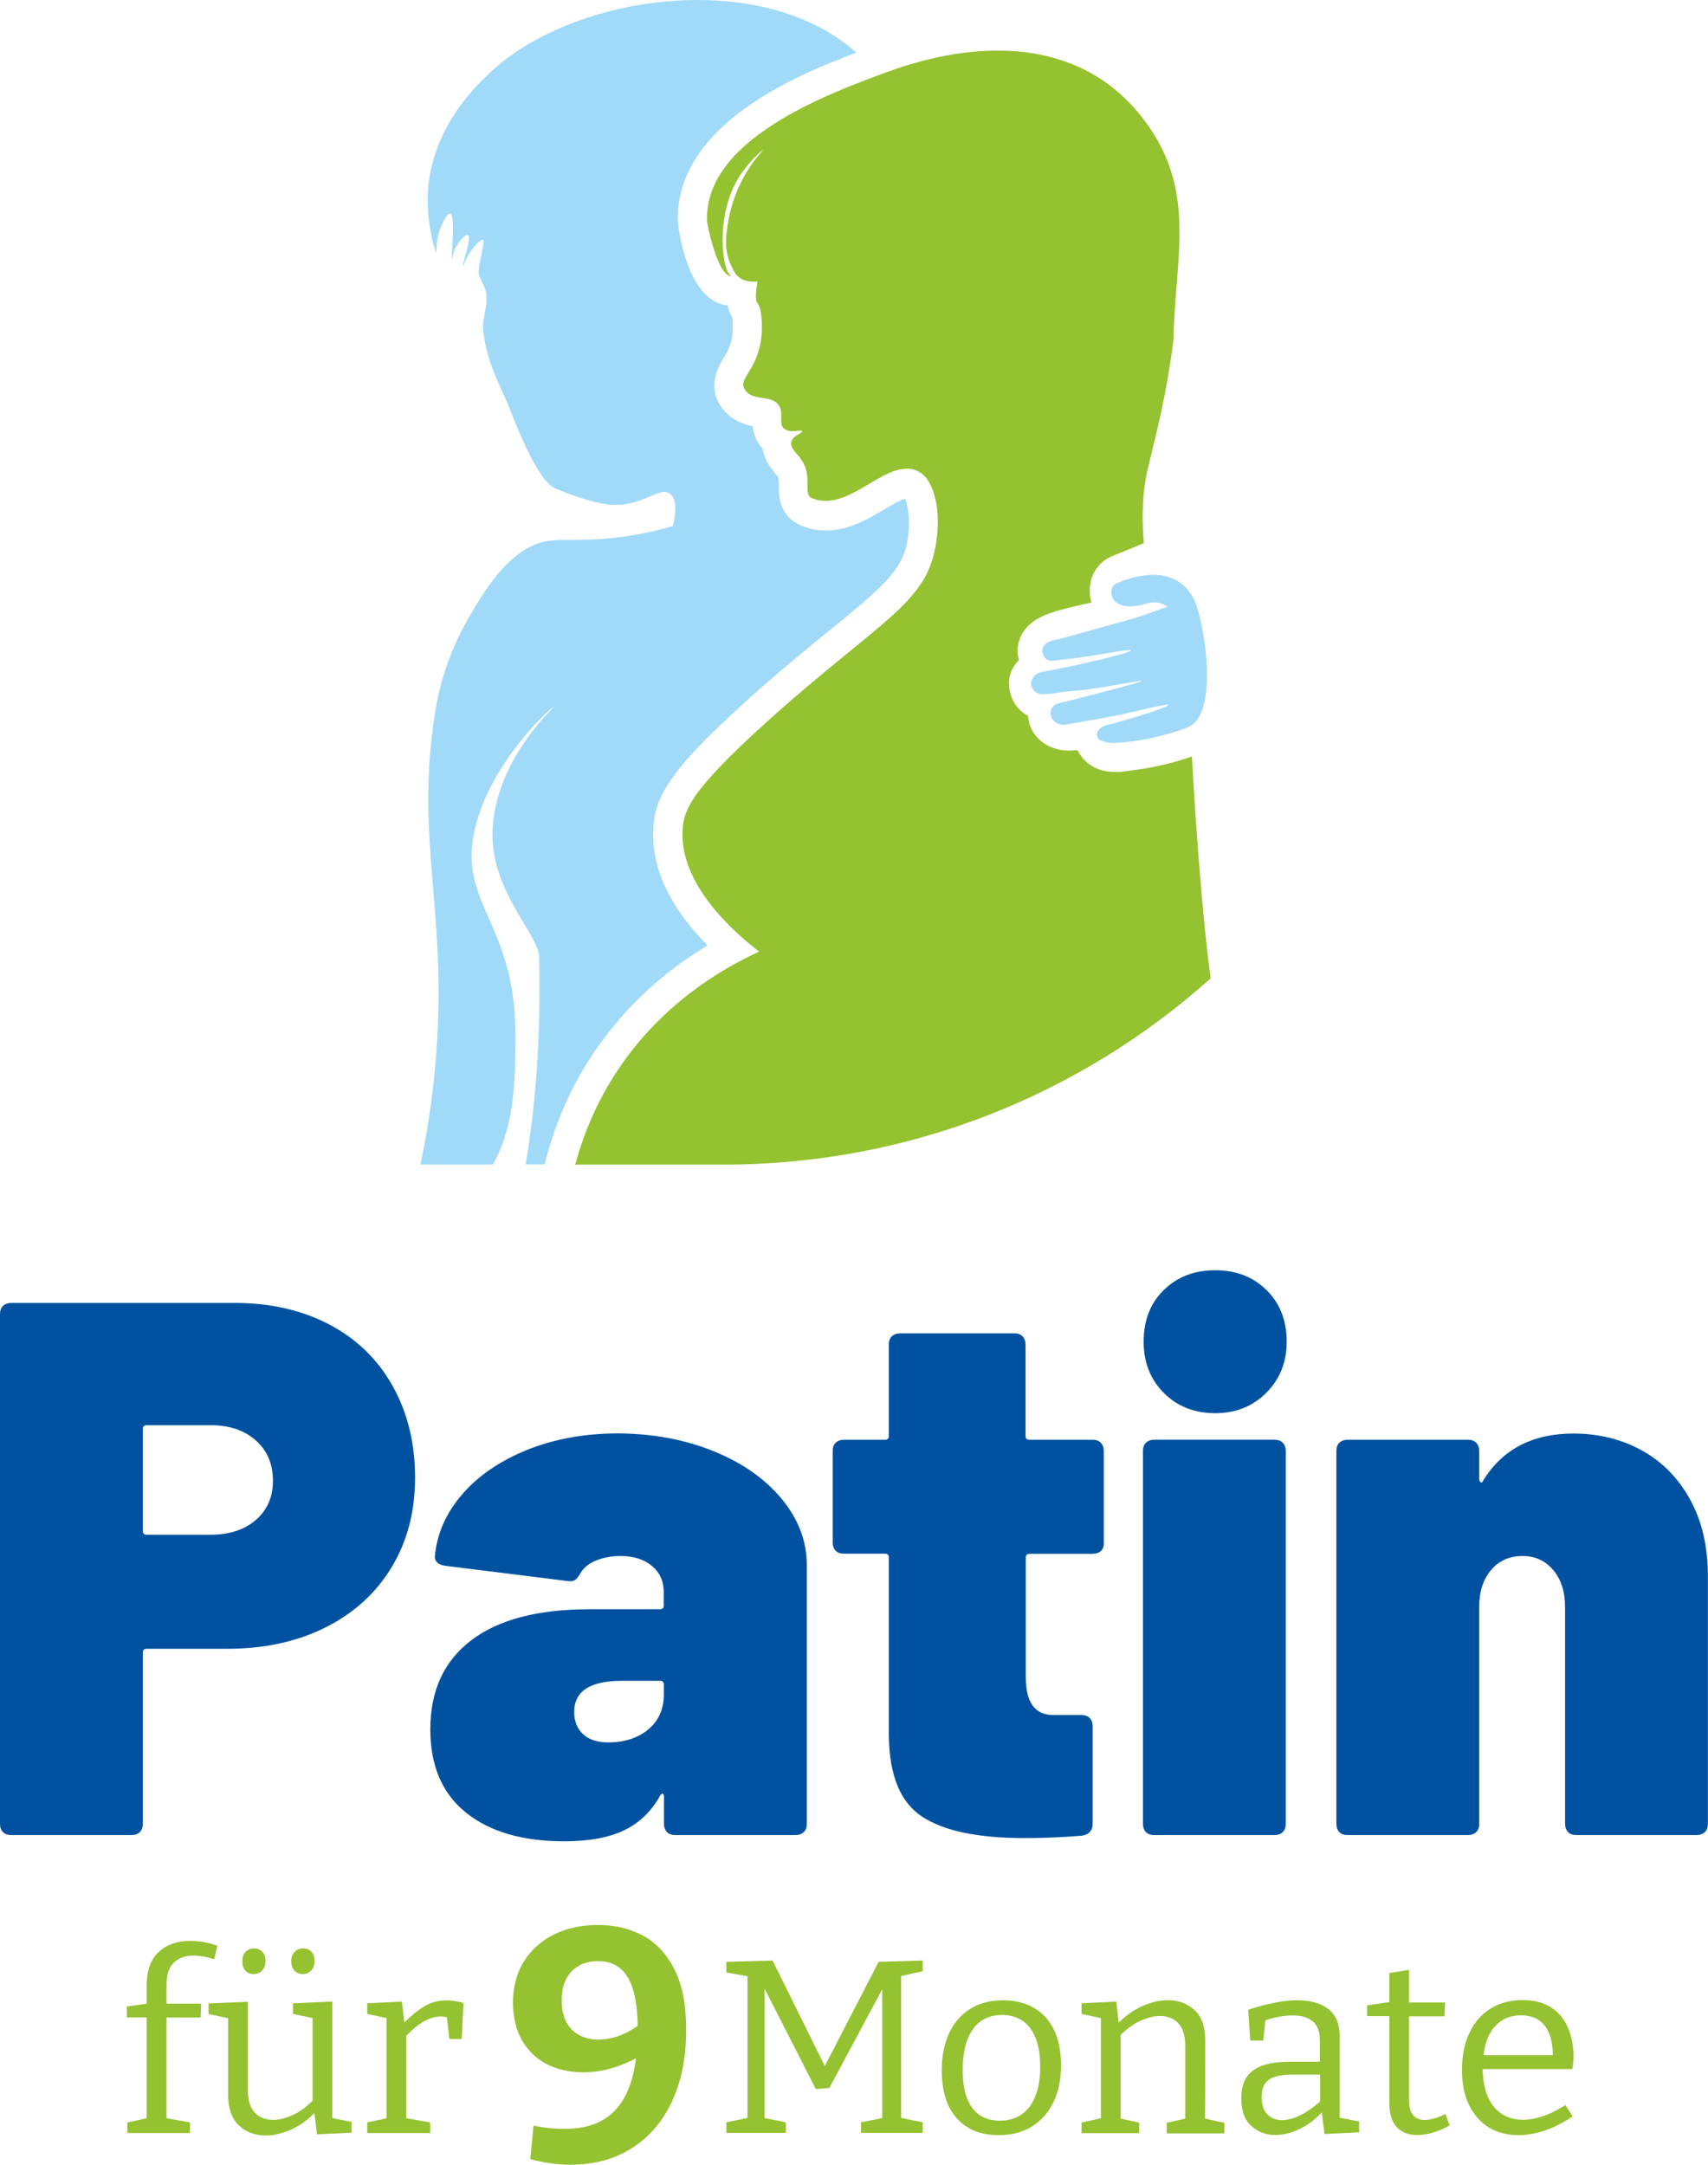
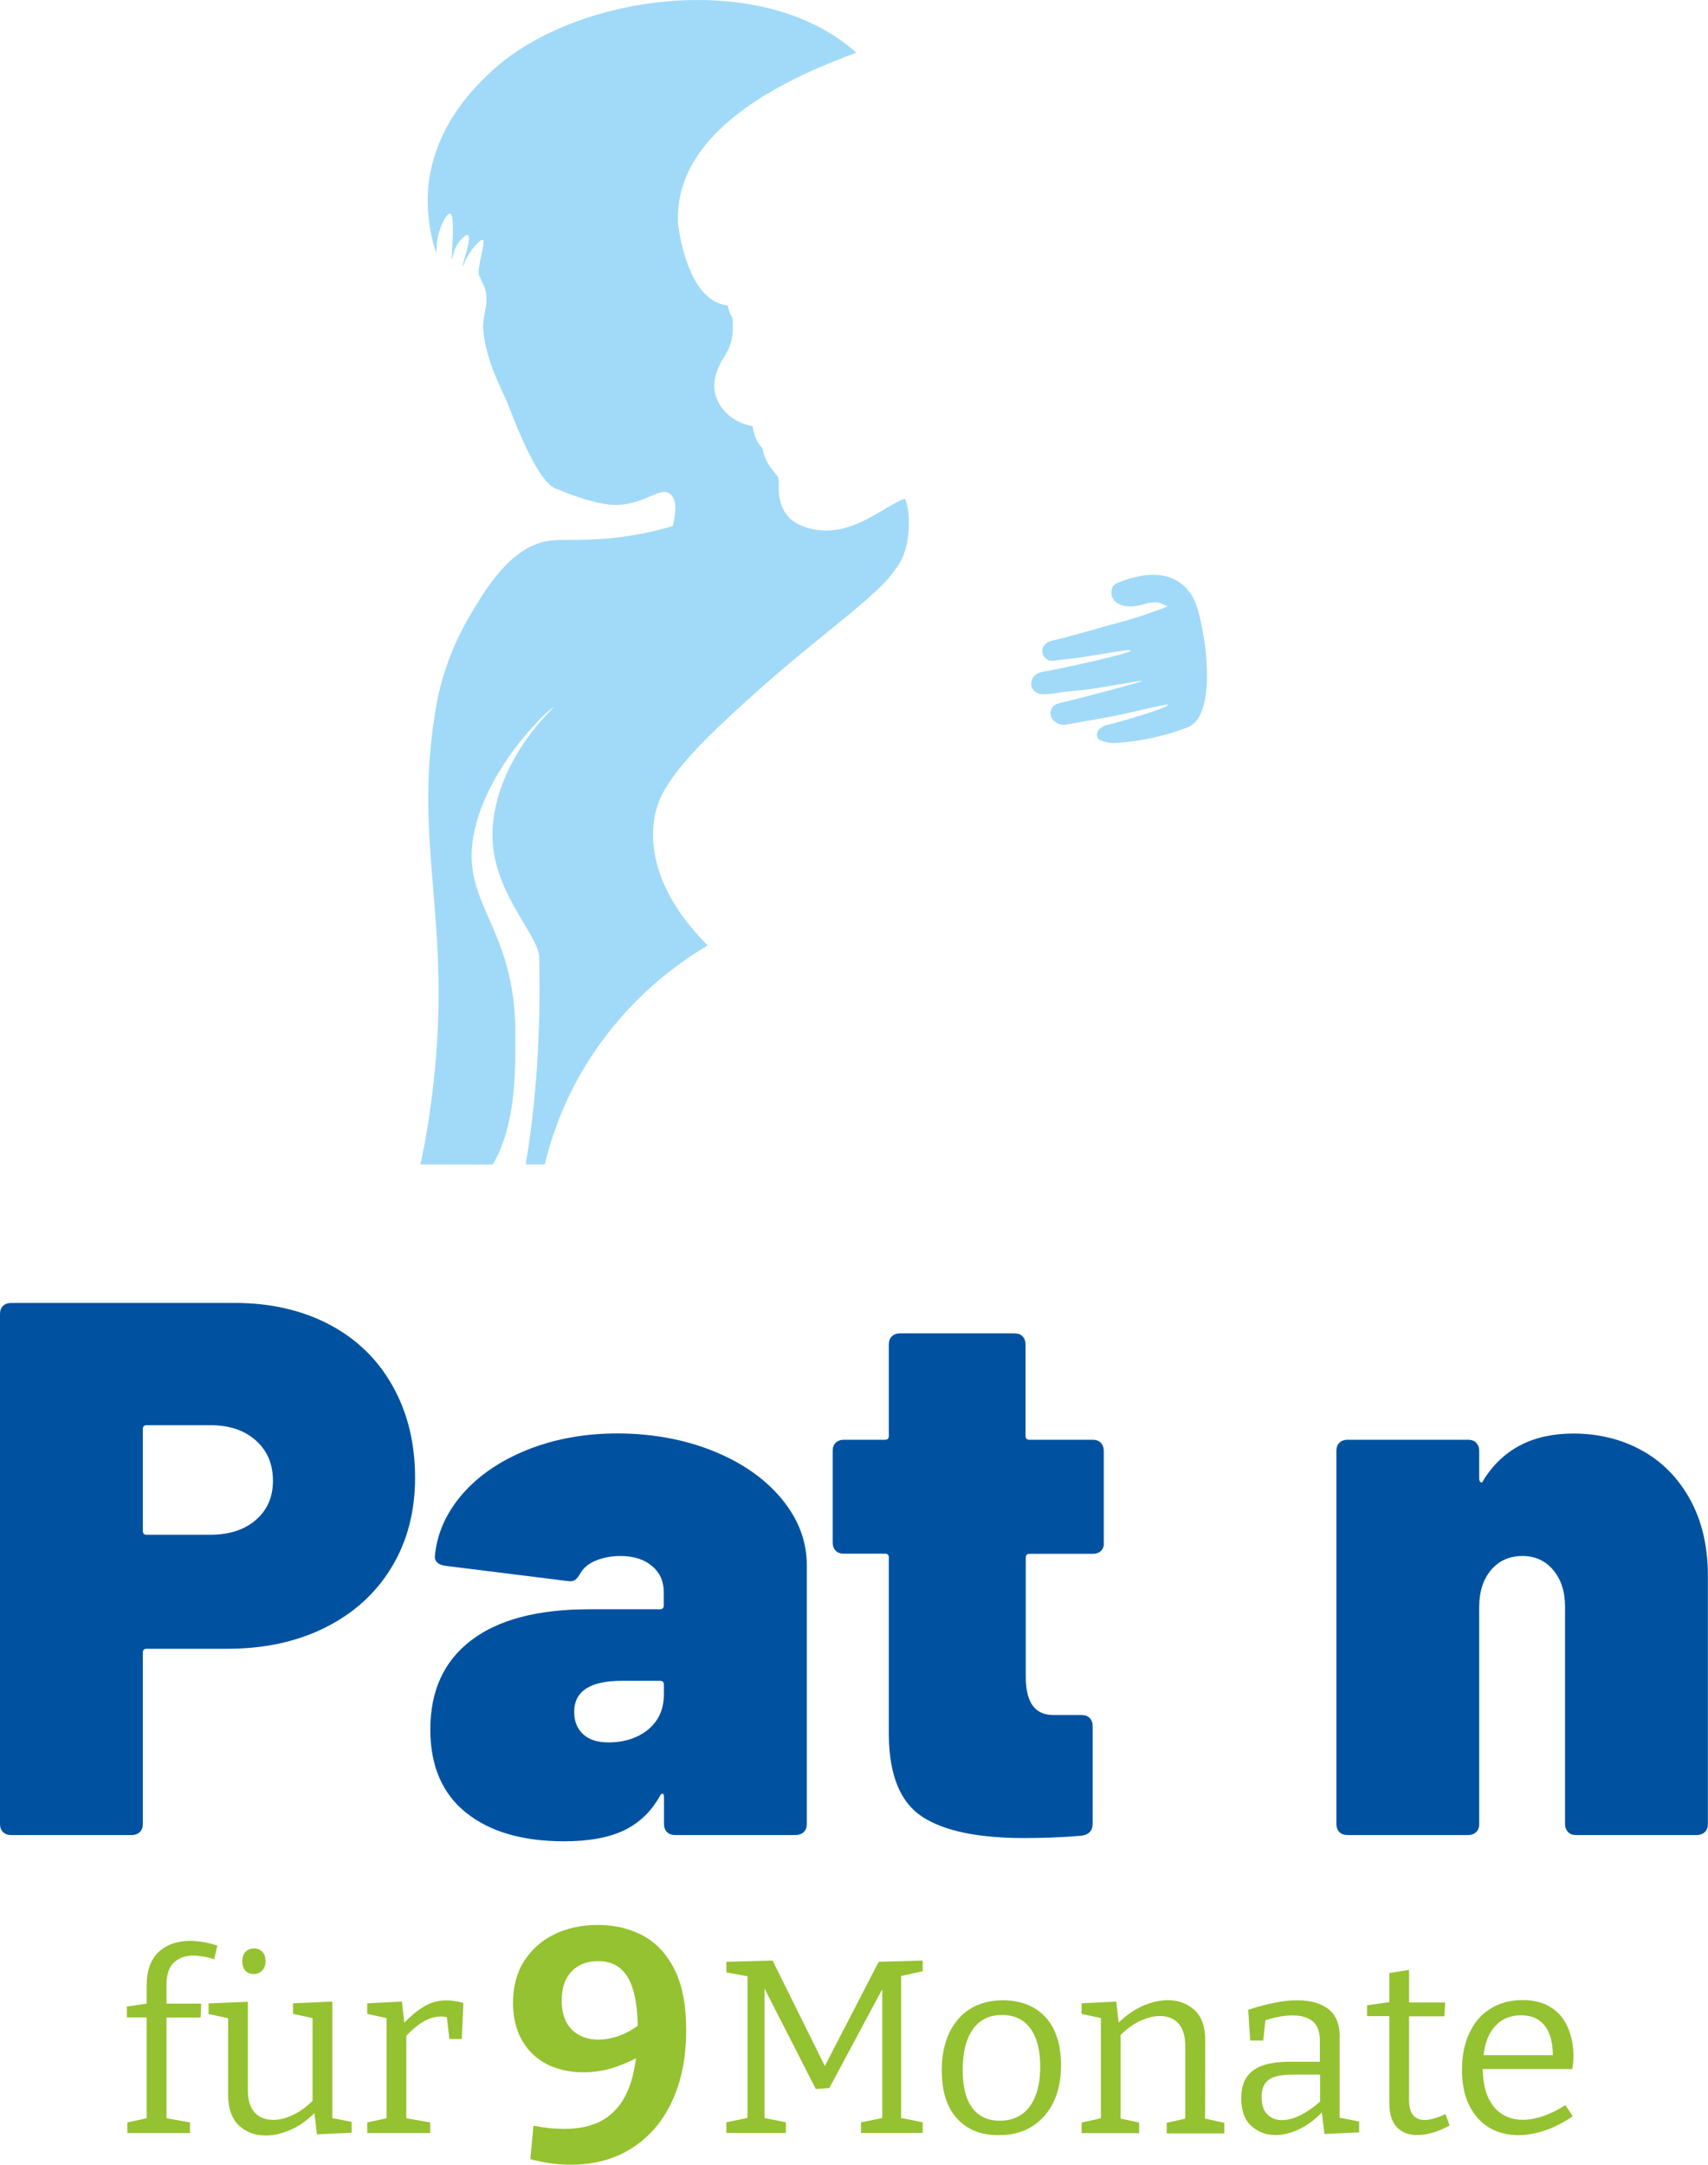
<svg xmlns="http://www.w3.org/2000/svg" version="1.1" id="Ebene_1" x="0px" y="0px" width="147.81px" height="187.35px" viewBox="0 0 147.81 187.35" style="enable-background:new 0 0 147.81 187.35;" xml:space="preserve">
  <style type="text/css">
	.st0{fill:#95C230;}
	.st1{fill:#0052A1;}
	.st2{fill:#A1DAF8;}
</style>
  <g>
    <g>
      <path class="st0" d="M125.06,135.13L125.06,135.13L125.06,135.13z M125.06,135.13L125.06,135.13L125.06,135.13z M125.06,135.13    L125.06,135.13L125.06,135.13z M125.06,135.13L125.06,135.13L125.06,135.13z M125.07,135.11L125.07,135.11L125.07,135.11z     M125.07,135.11L125.07,135.11L125.07,135.11z M125.07,135.11L125.07,135.11L125.07,135.11z M125.07,135.11    C125.07,135.11,125.08,135.11,125.07,135.11C125.08,135.11,125.07,135.11,125.07,135.11z M125.08,135.09L125.08,135.09    L125.08,135.09z M125.08,135.09C125.08,135.09,125.08,135.08,125.08,135.09C125.08,135.08,125.08,135.09,125.08,135.09z     M125.08,135.08L125.08,135.08L125.08,135.08z M125.09,135.08C125.09,135.07,125.09,135.07,125.09,135.08    C125.09,135.07,125.09,135.07,125.09,135.08z" />
    </g>
    <g>
-       <path class="st0" d="M125.06,135.13L125.06,135.13L125.06,135.13z M125.06,135.13L125.06,135.13L125.06,135.13z M125.06,135.13    L125.06,135.13L125.06,135.13z M125.06,135.13L125.06,135.13L125.06,135.13z M125.07,135.11L125.07,135.11L125.07,135.11z     M125.07,135.11L125.07,135.11L125.07,135.11z M125.07,135.11L125.07,135.11L125.07,135.11z M125.07,135.11    C125.07,135.11,125.08,135.11,125.07,135.11C125.08,135.11,125.07,135.11,125.07,135.11z M125.08,135.09L125.08,135.09    L125.08,135.09z M125.08,135.09C125.08,135.09,125.08,135.08,125.08,135.09C125.08,135.08,125.08,135.09,125.08,135.09z     M125.08,135.08L125.08,135.08L125.08,135.08z M125.09,135.08C125.09,135.07,125.09,135.07,125.09,135.08    C125.09,135.07,125.09,135.07,125.09,135.08z" />
-     </g>
+       </g>
    <g>
      <g>
        <path class="st0" d="M123.11,148.84L123.11,148.84L123.11,148.84z M123.11,148.84L123.11,148.84L123.11,148.84z M123.11,148.82     L123.11,148.82L123.11,148.82z M123.11,148.82C123.13,148.82,123.13,148.82,123.11,148.82     C123.13,148.82,123.13,148.82,123.11,148.82z M123.13,148.82L123.13,148.82L123.13,148.82z M123.13,148.82     C123.13,148.82,123.13,148.8,123.13,148.82C123.13,148.8,123.13,148.82,123.13,148.82z M123.13,148.8L123.13,148.8L123.13,148.8z      M123.14,148.8C123.14,148.8,123.14,148.79,123.14,148.8C123.14,148.79,123.14,148.8,123.14,148.8z M123.14,148.79L123.14,148.79     L123.14,148.79z M123.14,148.79C123.14,148.78,123.14,148.78,123.14,148.79C123.14,148.78,123.14,148.78,123.14,148.79z      M123.14,148.78L123.14,148.78L123.14,148.78z M123.15,148.77L123.15,148.77L123.15,148.77z" />
      </g>
    </g>
    <g>
      <g>
        <path class="st0" d="M123.11,148.86L123.11,148.86L123.11,148.86z M123.11,148.85L123.11,148.85L123.11,148.85z M123.11,148.85     L123.11,148.85L123.11,148.85z M123.11,148.84C123.11,148.84,123.13,148.84,123.11,148.84     C123.13,148.84,123.11,148.84,123.11,148.84z M123.13,148.84L123.13,148.84L123.13,148.84z M123.13,148.82L123.13,148.82     L123.13,148.82z M123.13,148.82L123.13,148.82L123.13,148.82z M123.14,148.82L123.14,148.82L123.14,148.82z M123.14,148.82     L123.14,148.82L123.14,148.82z M123.14,148.8L123.14,148.8L123.14,148.8z M123.14,148.8L123.14,148.8     C123.14,148.79,123.14,148.8,123.14,148.8z M123.15,148.79L123.15,148.79L123.15,148.79z" />
      </g>
    </g>
    <g>
      <path class="st0" d="M15.05,169.84c0.42-0.39,0.98-0.6,1.67-0.6c0.28,0,0.58,0.03,0.88,0.08c0.3,0.05,0.61,0.14,0.94,0.23    l0.27-1.17c-0.43-0.14-0.83-0.25-1.22-0.31s-0.77-0.1-1.13-0.1c-1.13,0-2.04,0.32-2.73,0.96c-0.69,0.64-1.04,1.62-1.04,2.96v1.51    l-1.71,0.25v0.94h1.71v8.73l-1.67,0.36v0.92h5.42v-0.92l-2.03-0.36v-8.72h2.95l0.05-1.2h-3v-1.65    C14.42,170.87,14.63,170.24,15.05,169.84z" />
      <path class="st0" d="M21.96,170.84c0.28,0,0.53-0.1,0.72-0.3c0.2-0.2,0.3-0.47,0.3-0.81c0-0.34-0.08-0.61-0.27-0.81    c-0.19-0.2-0.44-0.3-0.75-0.3c-0.28,0-0.53,0.1-0.71,0.3c-0.2,0.2-0.28,0.47-0.28,0.81c0,0.34,0.08,0.61,0.26,0.81    C21.4,170.74,21.65,170.84,21.96,170.84z" />
      <path class="st0" d="M28.76,173.22l-3.4,0.15v0.92l1.69,0.36v7.16c-0.56,0.54-1.12,0.96-1.69,1.22c-0.61,0.28-1.18,0.43-1.71,0.43    c-0.67,0-1.21-0.21-1.6-0.63c-0.39-0.42-0.6-1.05-0.6-1.91v-7.68l-3.4,0.14v0.92l1.69,0.36v6.57c0,1.22,0.31,2.11,0.92,2.7    c0.61,0.58,1.39,0.88,2.33,0.88c0.7,0,1.43-0.17,2.22-0.52c0.7-0.31,1.37-0.79,2-1.42l0.22,1.84l3-0.14v-0.94l-1.67-0.32    L28.76,173.22L28.76,173.22L28.76,173.22L28.76,173.22z" />
-       <path class="st0" d="M26.22,170.84c0.27,0,0.5-0.1,0.7-0.3c0.2-0.2,0.3-0.47,0.3-0.81c0-0.34-0.08-0.61-0.26-0.81    c-0.17-0.2-0.43-0.3-0.74-0.3c-0.28,0-0.53,0.1-0.72,0.3c-0.2,0.2-0.3,0.47-0.3,0.81c0.01,0.34,0.11,0.61,0.28,0.81    C25.67,170.74,25.9,170.84,26.22,170.84z" />
      <path class="st0" d="M36.66,173.67c-0.55,0.33-1.11,0.8-1.67,1.37l-0.21-1.82l-3,0.15v0.92l1.67,0.36v8.67l-1.67,0.36v0.92h5.45    v-0.92l-2.07-0.36v-7.14c0.44-0.46,0.89-0.86,1.36-1.15c0.54-0.34,1.09-0.52,1.65-0.52c0.11,0,0.23,0.01,0.34,0.03    c0.05,0.01,0.11,0.03,0.16,0.03l0.22,1.89h1.07l0.14-3.12c-0.5-0.14-0.98-0.22-1.43-0.22C37.95,173.11,37.26,173.29,36.66,173.67z    " />
      <polygon class="st0" points="71.38,178.8 66.86,169.67 62.86,169.78 62.86,170.7 64.69,171.03 64.69,183.29 62.86,183.67     62.86,184.59 68.01,184.59 68.01,183.67 66.16,183.3 66.16,172.09 70.6,180.79 71.77,180.7 76.35,172.15 76.35,183.3     74.51,183.67 74.51,184.59 79.85,184.59 79.85,183.67 77.98,183.29 77.98,171.01 79.85,170.59 79.85,169.67 76.04,169.78   " />
      <path class="st0" d="M86.79,173.11c-1.1,0-2.04,0.25-2.83,0.74s-1.39,1.2-1.82,2.09c-0.42,0.91-0.64,1.98-0.64,3.23    c0,1.81,0.44,3.21,1.31,4.16c0.87,0.97,2.07,1.45,3.61,1.45c1.13,0,2.09-0.25,2.89-0.75c0.8-0.5,1.42-1.2,1.86-2.11    c0.44-0.91,0.65-1.96,0.65-3.18c0-1.8-0.45-3.19-1.34-4.17C89.58,173.61,88.36,173.11,86.79,173.11z M89.62,181.35    c-0.26,0.7-0.66,1.24-1.17,1.61c-0.52,0.37-1.16,0.57-1.92,0.57c-1.04,0-1.84-0.37-2.39-1.11c-0.56-0.75-0.83-1.84-0.83-3.31    c0-1.5,0.3-2.66,0.88-3.49c0.58-0.82,1.43-1.24,2.52-1.24c1.05,0,1.87,0.38,2.44,1.14c0.57,0.76,0.87,1.87,0.87,3.32    C90.02,179.81,89.9,180.64,89.62,181.35z" />
      <path class="st0" d="M104.3,176.66c0.01-1.21-0.28-2.11-0.91-2.69c-0.63-0.58-1.4-0.87-2.33-0.87c-0.7,0-1.43,0.17-2.22,0.52    c-0.7,0.31-1.38,0.79-2.03,1.42l-0.21-1.82l-3,0.15v0.92l1.67,0.36v8.67l-1.67,0.37v0.92h4.98v-0.92l-1.6-0.34v-7.25    c0.55-0.53,1.11-0.93,1.67-1.2c0.63-0.28,1.2-0.43,1.72-0.43c0.67,0,1.21,0.21,1.6,0.63c0.39,0.42,0.6,1.07,0.6,1.94v6.31    l-1.6,0.36v0.92h4.98v-0.92l-1.67-0.36C104.3,183.33,104.3,176.66,104.3,176.66z" />
      <path class="st0" d="M115.94,176.29c0-1.11-0.33-1.92-0.98-2.42s-1.54-0.76-2.69-0.76c-0.6,0-1.25,0.06-1.96,0.21    c-0.71,0.14-1.48,0.34-2.29,0.61l0.17,2.66h1.13l0.19-1.75c0.39-0.14,0.78-0.23,1.14-0.3c0.44-0.08,0.85-0.12,1.23-0.12    c0.72,0,1.29,0.16,1.71,0.5c0.42,0.34,0.63,0.9,0.63,1.67v1.84h-2.61c-0.82,0-1.56,0.08-2.18,0.27c-0.63,0.19-1.12,0.5-1.47,0.96    c-0.36,0.45-0.54,1.1-0.54,1.93c0,1.07,0.28,1.87,0.86,2.39c0.58,0.52,1.27,0.79,2.09,0.79c0.68,0,1.39-0.17,2.11-0.53    c0.68-0.33,1.32-0.8,1.91-1.43l0.23,1.87l3-0.14v-0.94l-1.69-0.33v-7.01h0.01v0.01H115.94z M112.6,183.02    c-0.6,0.31-1.16,0.46-1.65,0.46c-0.52,0-0.93-0.16-1.27-0.49c-0.34-0.33-0.5-0.85-0.5-1.54c0-0.66,0.2-1.14,0.6-1.45    c0.39-0.31,1.11-0.46,2.11-0.46h2.35v2.33C113.71,182.34,113.16,182.74,112.6,183.02z" />
      <path class="st0" d="M124.13,183.33c-0.3,0.08-0.58,0.14-0.83,0.14c-0.43,0-0.76-0.14-1-0.41c-0.23-0.27-0.36-0.7-0.36-1.31v-7.25    h3.06l0.06-1.2h-3.12v-2.82l-1.71,0.27v2.52l-1.92,0.27v0.94h1.92v7.49c0,0.94,0.21,1.65,0.64,2.11c0.43,0.46,1.01,0.69,1.76,0.69    c0.87,0,1.81-0.27,2.82-0.83l-0.36-0.99C124.76,183.13,124.43,183.24,124.13,183.33z" />
      <path class="st0" d="M136.14,178.5c0.01-0.15,0.03-0.32,0.03-0.47c0-0.96-0.16-1.8-0.48-2.55c-0.32-0.75-0.8-1.33-1.46-1.75    c-0.65-0.42-1.47-0.64-2.47-0.64c-1.05,0-1.98,0.25-2.77,0.74c-0.79,0.49-1.39,1.18-1.82,2.09c-0.43,0.9-0.65,1.96-0.65,3.21    c0,1.22,0.21,2.24,0.63,3.08s0.99,1.48,1.72,1.92c0.74,0.44,1.58,0.65,2.53,0.65c0.75,0,1.51-0.14,2.31-0.41    c0.8-0.27,1.6-0.68,2.39-1.22l-0.63-0.97c-0.67,0.43-1.32,0.75-1.94,0.96c-0.63,0.21-1.21,0.31-1.73,0.31    c-0.76,0-1.39-0.19-1.92-0.56c-0.53-0.37-0.91-0.9-1.18-1.57c-0.25-0.64-0.37-1.39-0.39-2.26h7.76    C136.1,178.85,136.12,178.66,136.14,178.5z M129.78,174.99c0.49-0.38,1.11-0.58,1.84-0.58c0.68,0,1.23,0.16,1.65,0.49    s0.7,0.77,0.88,1.31c0.16,0.5,0.23,1.05,0.23,1.65h-5.99c0.05-0.46,0.14-0.9,0.28-1.28C128.9,175.91,129.28,175.38,129.78,174.99z    " />
    </g>
    <g>
      <path class="st0" d="M63.41,23.91c0.03,0,0.05,0,0.06-0.01C63.5,23.88,63.46,23.91,63.41,23.91z" />
      <path class="st0" d="M63.38,23.91c0.01,0,0.01,0,0.03,0C63.4,23.91,63.39,23.91,63.38,23.91z" />
-       <path class="st0" d="M98.74,66.56c-0.14,0.03-0.28,0.05-0.44,0.06c-0.54,0.08-1.14,0.19-1.76,0.19c-1.7,0-2.61-0.81-3.06-1.49    c-0.06-0.1-0.15-0.23-0.25-0.41c-0.23,0.03-0.47,0.05-0.7,0.05c-1.57,0-2.89-0.83-3.37-2.11c-0.1-0.26-0.17-0.56-0.19-0.9    c-0.88-0.45-1.31-1.2-1.51-1.86c-0.22-0.72-0.34-1.89,0.72-2.97c0-0.01,0-0.03-0.01-0.03c-0.21-0.76-0.11-1.56,0.28-2.24    c0.7-1.22,2.05-1.72,3.41-2.09c0.98-0.26,1.72-0.43,2.44-0.58c0.05-0.01,0.11-0.03,0.16-0.03c-0.12-0.36-0.17-0.75-0.15-1.14    c0.05-1.39,0.79-2.44,2.09-2.95l0.28-0.11c0.61-0.25,1.2-0.47,1.76-0.72c0.19-0.08,0.37-0.15,0.55-0.22    c-0.19-2.16-0.14-4.44,0.34-6.44c0.82-3.48,1.59-6.24,2.22-11.14c0.14-7.34,2.16-13.17-2.83-19.42    c-5.53-6.89-14.35-6.56-21.97-3.77c-5.29,1.94-15.85,5.89-15.56,12.92c0.03,0.43,0.99,4.93,2.15,4.73c-0.01,0-0.03,0-0.03,0    c-0.78-0.17-1.49-5.09,0.61-8.52c0.86-1.39,2.09-2.42,2.11-2.41c0.03,0.01-0.44,0.52-0.87,1.11c-1.59,2.18-2.02,4.4-2.14,5.1    c-0.2,1.23-0.37,2.4,0.2,3.68c0.27,0.61,0.44,0.97,0.85,1.23c0.44,0.28,0.94,0.33,1.49,0.28c-0.03,0.15-0.05,0.3-0.08,0.45    c-0.12,1.03-0.05,1.24,0.06,1.42c0.12,0.17,0.28,0.32,0.36,1.28c0.01,0.11,0.01,0.23,0.03,0.37c0.03,0.79-0.03,1.45-0.15,2    c0,0.01-0.01,0.03-0.01,0.05c-0.03,0.14-0.06,0.25-0.1,0.37c-0.03,0.05-0.03,0.12-0.05,0.16c-0.63,2.03-1.87,2.53-1,3.46    c0.77,0.81,2.26,0.21,2.83,1.25c0.08,0.14,0.12,0.3,0.14,0.45c0.08,0.6-0.14,1.2,0.31,1.51c0.36,0.25,0.85,0.19,1.18,0.15    c0.19-0.01,0.32-0.03,0.34,0.05c0.01,0.03,0,0.05-0.03,0.06c-0.14,0.16-0.8,0.37-0.91,0.86c-0.1,0.42,0.27,0.79,0.63,1.22    c0.01,0.01,0.01,0.01,0.03,0.03l0.01,0.01c0.05,0.06,0.1,0.12,0.14,0.19c1.12,1.51,0.14,3.07,0.97,3.41    c1.26,0.53,2.53,0.1,3.76-0.55c1.32-0.69,2.6-1.65,3.79-1.92c0.39-0.08,0.79-0.11,1.17-0.03c0.08,0.03,0.16,0.05,0.25,0.08    c0.01,0,0.01,0,0.01,0c0.08,0.03,0.17,0.08,0.25,0.12c0.81,0.43,1.28,1.43,1.5,2.61c0.01,0.03,0.01,0.05,0.03,0.08    c0,0.03,0.01,0.03,0.01,0.05c0.21,1.22,0.15,2.6-0.08,3.79c-0.05,0.25-0.11,0.49-0.17,0.74c-0.01,0.05-0.03,0.08-0.03,0.14    c-0.06,0.21-0.14,0.42-0.21,0.63c-0.03,0.06-0.05,0.12-0.06,0.19c-0.08,0.19-0.16,0.37-0.25,0.56c-0.03,0.06-0.06,0.12-0.1,0.19    c-0.1,0.19-0.2,0.36-0.31,0.54c-0.03,0.05-0.08,0.11-0.11,0.16c-0.12,0.19-0.25,0.36-0.38,0.55c-0.03,0.03-0.05,0.06-0.08,0.1    c-0.15,0.2-0.31,0.38-0.48,0.58c0,0,0,0.01-0.01,0.01c-0.38,0.44-0.82,0.88-1.32,1.34c-2.35,2.19-5.91,4.75-10.97,9.3    c-1.01,0.91-1.87,1.71-2.62,2.44c-4.03,3.9-4.63,5.37-4.76,6.79c-0.12,1.32,0.14,2.58,0.65,3.76c1.28,3.06,4.14,5.58,5.95,7    c-2.88,1.32-7.52,3.95-11.3,8.94c-2.31,3.06-3.75,6.31-4.61,9.49h12.83c16.2,0,30.97-6.1,42.16-16.12    c-0.78-5.67-1.39-14.87-1.62-19.2C101.72,65.97,100.26,66.33,98.74,66.56z" />
    </g>
    <path class="st0" d="M58.38,170.46c-0.68-1.35-1.59-2.33-2.74-2.95c-1.15-0.61-2.44-0.92-3.9-0.92c-1.4,0-2.66,0.27-3.77,0.81   c-1.11,0.54-1.98,1.32-2.62,2.33c-0.64,1.01-0.96,2.24-0.96,3.68c0.03,1.24,0.28,2.3,0.8,3.19c0.52,0.9,1.23,1.57,2.14,2.04   c0.91,0.46,1.96,0.7,3.13,0.7c0.97,0,1.91-0.15,2.82-0.46c0.61-0.21,1.2-0.46,1.76-0.75c-0.11,0.81-0.26,1.56-0.49,2.22   c-0.43,1.28-1.11,2.25-2.04,2.9c-0.93,0.66-2.16,0.99-3.68,0.99c-0.36,0-0.77-0.03-1.23-0.06c-0.46-0.05-0.93-0.12-1.43-0.22   l-0.28,2.9c1.22,0.32,2.38,0.48,3.48,0.48c2.03,0,3.79-0.47,5.29-1.42c1.49-0.94,2.66-2.28,3.48-4.03   c0.82-1.74,1.24-3.79,1.24-6.15C59.39,173.58,59.06,171.81,58.38,170.46z M51.78,176.51c-0.6,0-1.15-0.12-1.62-0.37   c-0.47-0.25-0.86-0.61-1.13-1.11c-0.27-0.49-0.42-1.12-0.42-1.89c0-1.09,0.27-1.92,0.85-2.52c0.56-0.6,1.33-0.9,2.29-0.9   c1.18,0,2.05,0.48,2.61,1.46c0.53,0.92,0.8,2.31,0.83,4.14c-0.47,0.33-0.94,0.6-1.45,0.8C53.09,176.38,52.42,176.51,51.78,176.51z" />
    <g>
      <path class="st1" d="M28.49,114.62c2.37,1.25,4.2,3.02,5.49,5.33c1.29,2.3,1.94,4.94,1.94,7.93c0,2.94-0.68,5.53-2.04,7.77    c-1.36,2.24-3.27,3.97-5.73,5.2c-2.46,1.23-5.29,1.84-8.49,1.84h-6.97c-0.22,0-0.33,0.11-0.33,0.33v14.81    c0,0.31-0.08,0.55-0.26,0.72c-0.17,0.17-0.42,0.26-0.72,0.26H0.98c-0.31,0-0.55-0.08-0.72-0.26C0.08,158.38,0,158.14,0,157.83    v-44.09c0-0.31,0.08-0.55,0.26-0.72c0.17-0.17,0.42-0.26,0.72-0.26h19.28C23.38,112.75,26.12,113.38,28.49,114.62z M22.14,131.54    c0.99-0.86,1.48-1.98,1.48-3.39c0-1.45-0.49-2.61-1.48-3.49c-0.99-0.88-2.29-1.32-3.92-1.32h-5.53c-0.22,0-0.33,0.11-0.33,0.33    v8.82c0,0.22,0.11,0.33,0.33,0.33h5.53C19.84,132.82,21.16,132.39,22.14,131.54z" />
      <path class="st1" d="M61.73,125.58c2.5,1.01,4.47,2.39,5.92,4.14c1.45,1.76,2.17,3.66,2.17,5.73v22.38c0,0.31-0.08,0.55-0.26,0.72    s-0.42,0.26-0.72,0.26h-10.4c-0.31,0-0.55-0.08-0.72-0.26c-0.17-0.17-0.26-0.42-0.26-0.72v-2.3c0-0.17-0.03-0.27-0.1-0.3    c-0.06-0.03-0.14,0.03-0.23,0.16c-0.75,1.36-1.78,2.36-3.1,3c-1.32,0.64-3.05,0.96-5.2,0.96c-3.6,0-6.43-0.82-8.49-2.47    c-2.06-1.65-3.1-4.05-3.1-7.21c0-3.34,1.17-5.9,3.52-7.7c2.35-1.8,5.76-2.7,10.23-2.7h6.12c0.22,0,0.33-0.11,0.33-0.33v-1.18    c0-0.92-0.34-1.67-1.02-2.24s-1.59-0.86-2.73-0.86c-0.79,0-1.49,0.14-2.11,0.39s-1.05,0.61-1.32,1.05    c-0.17,0.31-0.34,0.52-0.49,0.63s-0.36,0.14-0.63,0.1l-10.59-1.32c-0.61-0.08-0.92-0.36-0.92-0.79c0.17-1.98,0.97-3.77,2.37-5.4    c1.4-1.62,3.28-2.9,5.63-3.85c2.35-0.94,4.97-1.42,7.87-1.42C56.48,124.07,59.23,124.57,61.73,125.58z M56.1,149.67    c0.9-0.75,1.35-1.76,1.35-3.02v-0.86c0-0.22-0.11-0.33-0.33-0.33h-3.29c-2.77,0-4.14,0.9-4.14,2.7c0,0.79,0.25,1.43,0.76,1.91    c0.5,0.48,1.24,0.72,2.2,0.72C54.05,150.79,55.2,150.41,56.1,149.67z" />
      <path class="st1" d="M95.29,134.21c-0.17,0.17-0.42,0.26-0.72,0.26H89.1c-0.22,0-0.33,0.11-0.33,0.33v10.33    c0,2.19,0.79,3.29,2.37,3.29h2.44c0.31,0,0.55,0.08,0.72,0.26c0.17,0.17,0.26,0.42,0.26,0.72v8.42c0,0.61-0.33,0.97-0.99,1.05    c-1.71,0.14-3.35,0.2-4.93,0.2c-3.99,0-6.94-0.61-8.82-1.84c-1.89-1.23-2.85-3.55-2.9-6.97v-15.47c0-0.22-0.11-0.33-0.33-0.33    h-3.55c-0.31,0-0.55-0.08-0.72-0.26c-0.17-0.17-0.26-0.42-0.26-0.72v-7.9c0-0.31,0.08-0.55,0.26-0.72    c0.17-0.17,0.42-0.26,0.72-0.26h3.55c0.22,0,0.33-0.11,0.33-0.33v-7.9c0-0.31,0.08-0.55,0.26-0.72c0.17-0.17,0.42-0.26,0.72-0.26    h9.87c0.31,0,0.55,0.08,0.72,0.26c0.17,0.17,0.26,0.42,0.26,0.72v7.9c0,0.22,0.11,0.33,0.33,0.33h5.46c0.31,0,0.55,0.08,0.72,0.26    c0.17,0.17,0.26,0.42,0.26,0.72v7.9C95.55,133.79,95.46,134.03,95.29,134.21z" />
-       <path class="st1" d="M99.17,158.55c-0.17-0.17-0.26-0.42-0.26-0.72v-32.25c0-0.31,0.08-0.55,0.26-0.72    c0.17-0.17,0.42-0.26,0.72-0.26h10.4c0.31,0,0.55,0.08,0.72,0.26c0.17,0.17,0.26,0.42,0.26,0.72v32.25c0,0.31-0.08,0.55-0.26,0.72    c-0.17,0.17-0.42,0.26-0.72,0.26H99.9C99.58,158.82,99.35,158.73,99.17,158.55z M100.72,120.55c-1.16-1.16-1.75-2.64-1.75-4.44    c0-1.84,0.58-3.34,1.75-4.47c1.16-1.14,2.64-1.71,4.44-1.71s3.28,0.57,4.44,1.71c1.16,1.14,1.75,2.63,1.75,4.47    c0,1.76-0.58,3.23-1.75,4.41s-2.64,1.78-4.44,1.78C103.36,122.3,101.88,121.71,100.72,120.55z" />
      <path class="st1" d="M142.08,125.52c1.76,0.97,3.15,2.38,4.18,4.25c1.03,1.87,1.54,4.07,1.54,6.61v21.45    c0,0.31-0.08,0.55-0.26,0.72s-0.42,0.26-0.72,0.26h-10.4c-0.31,0-0.55-0.08-0.72-0.26s-0.26-0.42-0.26-0.72v-18.76    c0-1.32-0.34-2.38-1.02-3.19s-1.57-1.22-2.66-1.22c-1.14,0-2.05,0.41-2.73,1.22c-0.68,0.81-1.02,1.87-1.02,3.19v18.76    c0,0.31-0.08,0.55-0.26,0.72c-0.17,0.17-0.42,0.26-0.72,0.26h-10.4c-0.31,0-0.55-0.08-0.72-0.26c-0.17-0.17-0.26-0.42-0.26-0.72    v-32.25c0-0.31,0.08-0.55,0.26-0.72c0.17-0.17,0.42-0.26,0.72-0.26h10.4c0.31,0,0.55,0.08,0.72,0.26    c0.17,0.17,0.26,0.42,0.26,0.72v2.37c0,0.17,0.05,0.28,0.14,0.33c0.08,0.05,0.15,0,0.2-0.14c1.67-2.72,4.28-4.08,7.83-4.08    C138.35,124.07,140.33,124.55,142.08,125.52z" />
    </g>
    <path class="st2" d="M78.56,44l-0.01-0.05c-0.08-0.39-0.16-0.64-0.23-0.79c-0.53,0.16-1.2,0.56-1.78,0.92   c-0.44,0.25-0.87,0.5-1.31,0.74c-0.94,0.5-2.22,1.09-3.75,1.09c-0.76,0-1.49-0.14-2.17-0.44c-1.94-0.81-1.92-2.75-1.92-3.48   c0-0.52-0.01-0.66-0.1-0.77l-0.2-0.25c-0.34-0.41-0.94-1.13-1.09-2.14c-0.6-0.64-0.8-1.37-0.86-1.94c-0.66-0.14-1.57-0.41-2.33-1.2   c-1.87-1.96-0.6-4.03-0.19-4.72c0.23-0.37,0.45-0.74,0.6-1.23l0.05-0.15l0.03-0.12c0.1-0.5,0.14-0.96,0.12-1.48   c0-0.11-0.01-0.2-0.01-0.28c-0.01-0.08-0.01-0.15-0.03-0.21c-0.21-0.34-0.33-0.68-0.41-1.07c-3.62-0.36-4.3-7.1-4.3-7.17   C58.33,10.73,69.37,6.33,74.1,4.56C65.97-2.78,49.73-0.54,42.5,6.2c-1.47,1.37-4.61,4.47-5.35,9.26c-0.5,3.21,0.52,6.38,0.61,6.37   c0.05,0-0.03-0.48,0.1-1.18c0.21-1.1,0.81-2.22,1.1-2.16c0.49,0.11,0.05,3.92,0.16,3.94c0.05,0,0.05-0.46,0.31-1.01   c0.31-0.61,0.88-1.18,1.07-1.07c0.37,0.19-0.55,2.66-0.46,2.7c0.05,0.01,0.22-0.63,0.72-1.33c0.36-0.52,0.88-1.04,1.03-0.96   c0.26,0.16-0.56,2.55-0.33,3.07c0.03,0.05,0.1,0.19,0.17,0.39c0.08,0.25,0.2,0.38,0.2,0.41c0,0.01,0.01,0.01,0.01,0.03   c0.64,1.27-0.11,2.69-0.03,3.79c0.25,2.94,1.62,5.16,2.28,6.88c2.11,5.46,3.26,6.58,3.92,6.92c0.05,0.03,0.11,0.05,0.25,0.1   c0.46,0.19,2.77,1.15,4.5,1.32c2.86,0.26,4.3-1.67,5.24-0.92c0.36,0.28,0.66,0.96,0.23,2.77c-1.48,0.44-3.7,0.98-6.44,1.14   c-2.57,0.15-2.77-0.01-4.09,0.12c-3.43,0.33-5.77,4.32-7.13,6.66c-2.07,3.54-2.66,6.78-2.81,7.6c-1.96,11.23,0.94,17.46,0,30.05   c-0.27,3.65-0.82,7.16-1.38,9.69h6.28c1.94-3.46,1.94-7.48,1.94-11.34c0-9.54-5.02-11.27-3.5-17.72c1.38-5.84,6.66-10.59,6.79-10.5   c0,0.08-4.73,4.27-5.24,10.18c-0.48,5.47,3.97,9.38,4.01,11.45c0.16,7-0.32,12.89-1.17,17.92h1.65l0.17-0.66   c1.01-3.79,2.7-7.28,5.04-10.35c2.39-3.17,5.37-5.84,8.89-7.94c-1.78-1.78-3.07-3.63-3.85-5.48c-0.7-1.67-0.99-3.35-0.83-4.98   c0.21-2.17,1.14-4.14,5.53-8.37c0.82-0.79,1.7-1.61,2.69-2.5c2.86-2.58,5.34-4.58,7.16-6.06c1.67-1.36,2.83-2.31,3.79-3.21   c0.44-0.41,0.81-0.78,1.12-1.13c0.17-0.2,0.3-0.36,0.43-0.52c0.15-0.2,0.25-0.34,0.34-0.47l0.1-0.15c0.06-0.1,0.14-0.23,0.21-0.36   L78,48.46c0.06-0.12,0.12-0.26,0.17-0.39l0.05-0.12c0.05-0.14,0.11-0.3,0.15-0.44c0.08-0.31,0.12-0.47,0.15-0.64   C78.68,45.94,78.71,44.87,78.56,44L78.56,44z" />
    <path class="st2" d="M103.34,51.9c-0.86-1.76-2.77-2.83-6.06-1.67l0.14-0.08c-0.22,0.1-0.44,0.2-0.64,0.27   c-0.43,0.16-0.58,0.37-0.6,0.85c-0.01,0.43,0.26,0.85,0.69,1.03c0.63,0.27,1.26,0.2,1.91,0.05c0.59-0.14,0.64-0.23,1.25-0.22   c0.44,0,1.01,0.36,1.01,0.36c-1.03,0.39-2.4,0.91-4.12,1.36c-1.76,0.46-4.05,1.18-5.82,1.58c-0.75,0.16-1.11,0.75-0.78,1.34   c0.19,0.34,0.52,0.48,1,0.39c0.38-0.06,1.57-0.15,2.82-0.36c1.76-0.27,3.68-0.65,3.71-0.5c0.05,0.23-5.77,1.53-7.72,1.86   c-0.5,0.08-0.92,0.54-0.89,1.09c0.03,0.42,0.43,0.82,0.96,0.83c0.5,0,1.01-0.06,1.5-0.15c0.7-0.12,1.69-0.15,2.69-0.3   c2.14-0.32,4.39-0.76,4.47-0.7c-0.08,0.1-5.52,1.54-7.16,1.91c-0.56,0.12-0.87,0.54-0.77,1.04c0.1,0.54,0.72,0.94,1.32,0.83   c0.55-0.1,3.54-0.61,4.71-0.86c2.03-0.44,4.08-0.98,4.12-0.85c0.05,0.22-3.26,1.21-4.74,1.61c-0.41,0.11-0.85,0.14-1.17,0.46   c-0.36,0.36-0.32,0.88,0.16,1.04c0.38,0.14,0.82,0.22,1.22,0.19c2.16-0.15,4.25-0.59,6.23-1.35   C105.6,61.82,104.19,53.65,103.34,51.9z" />
  </g>
</svg>